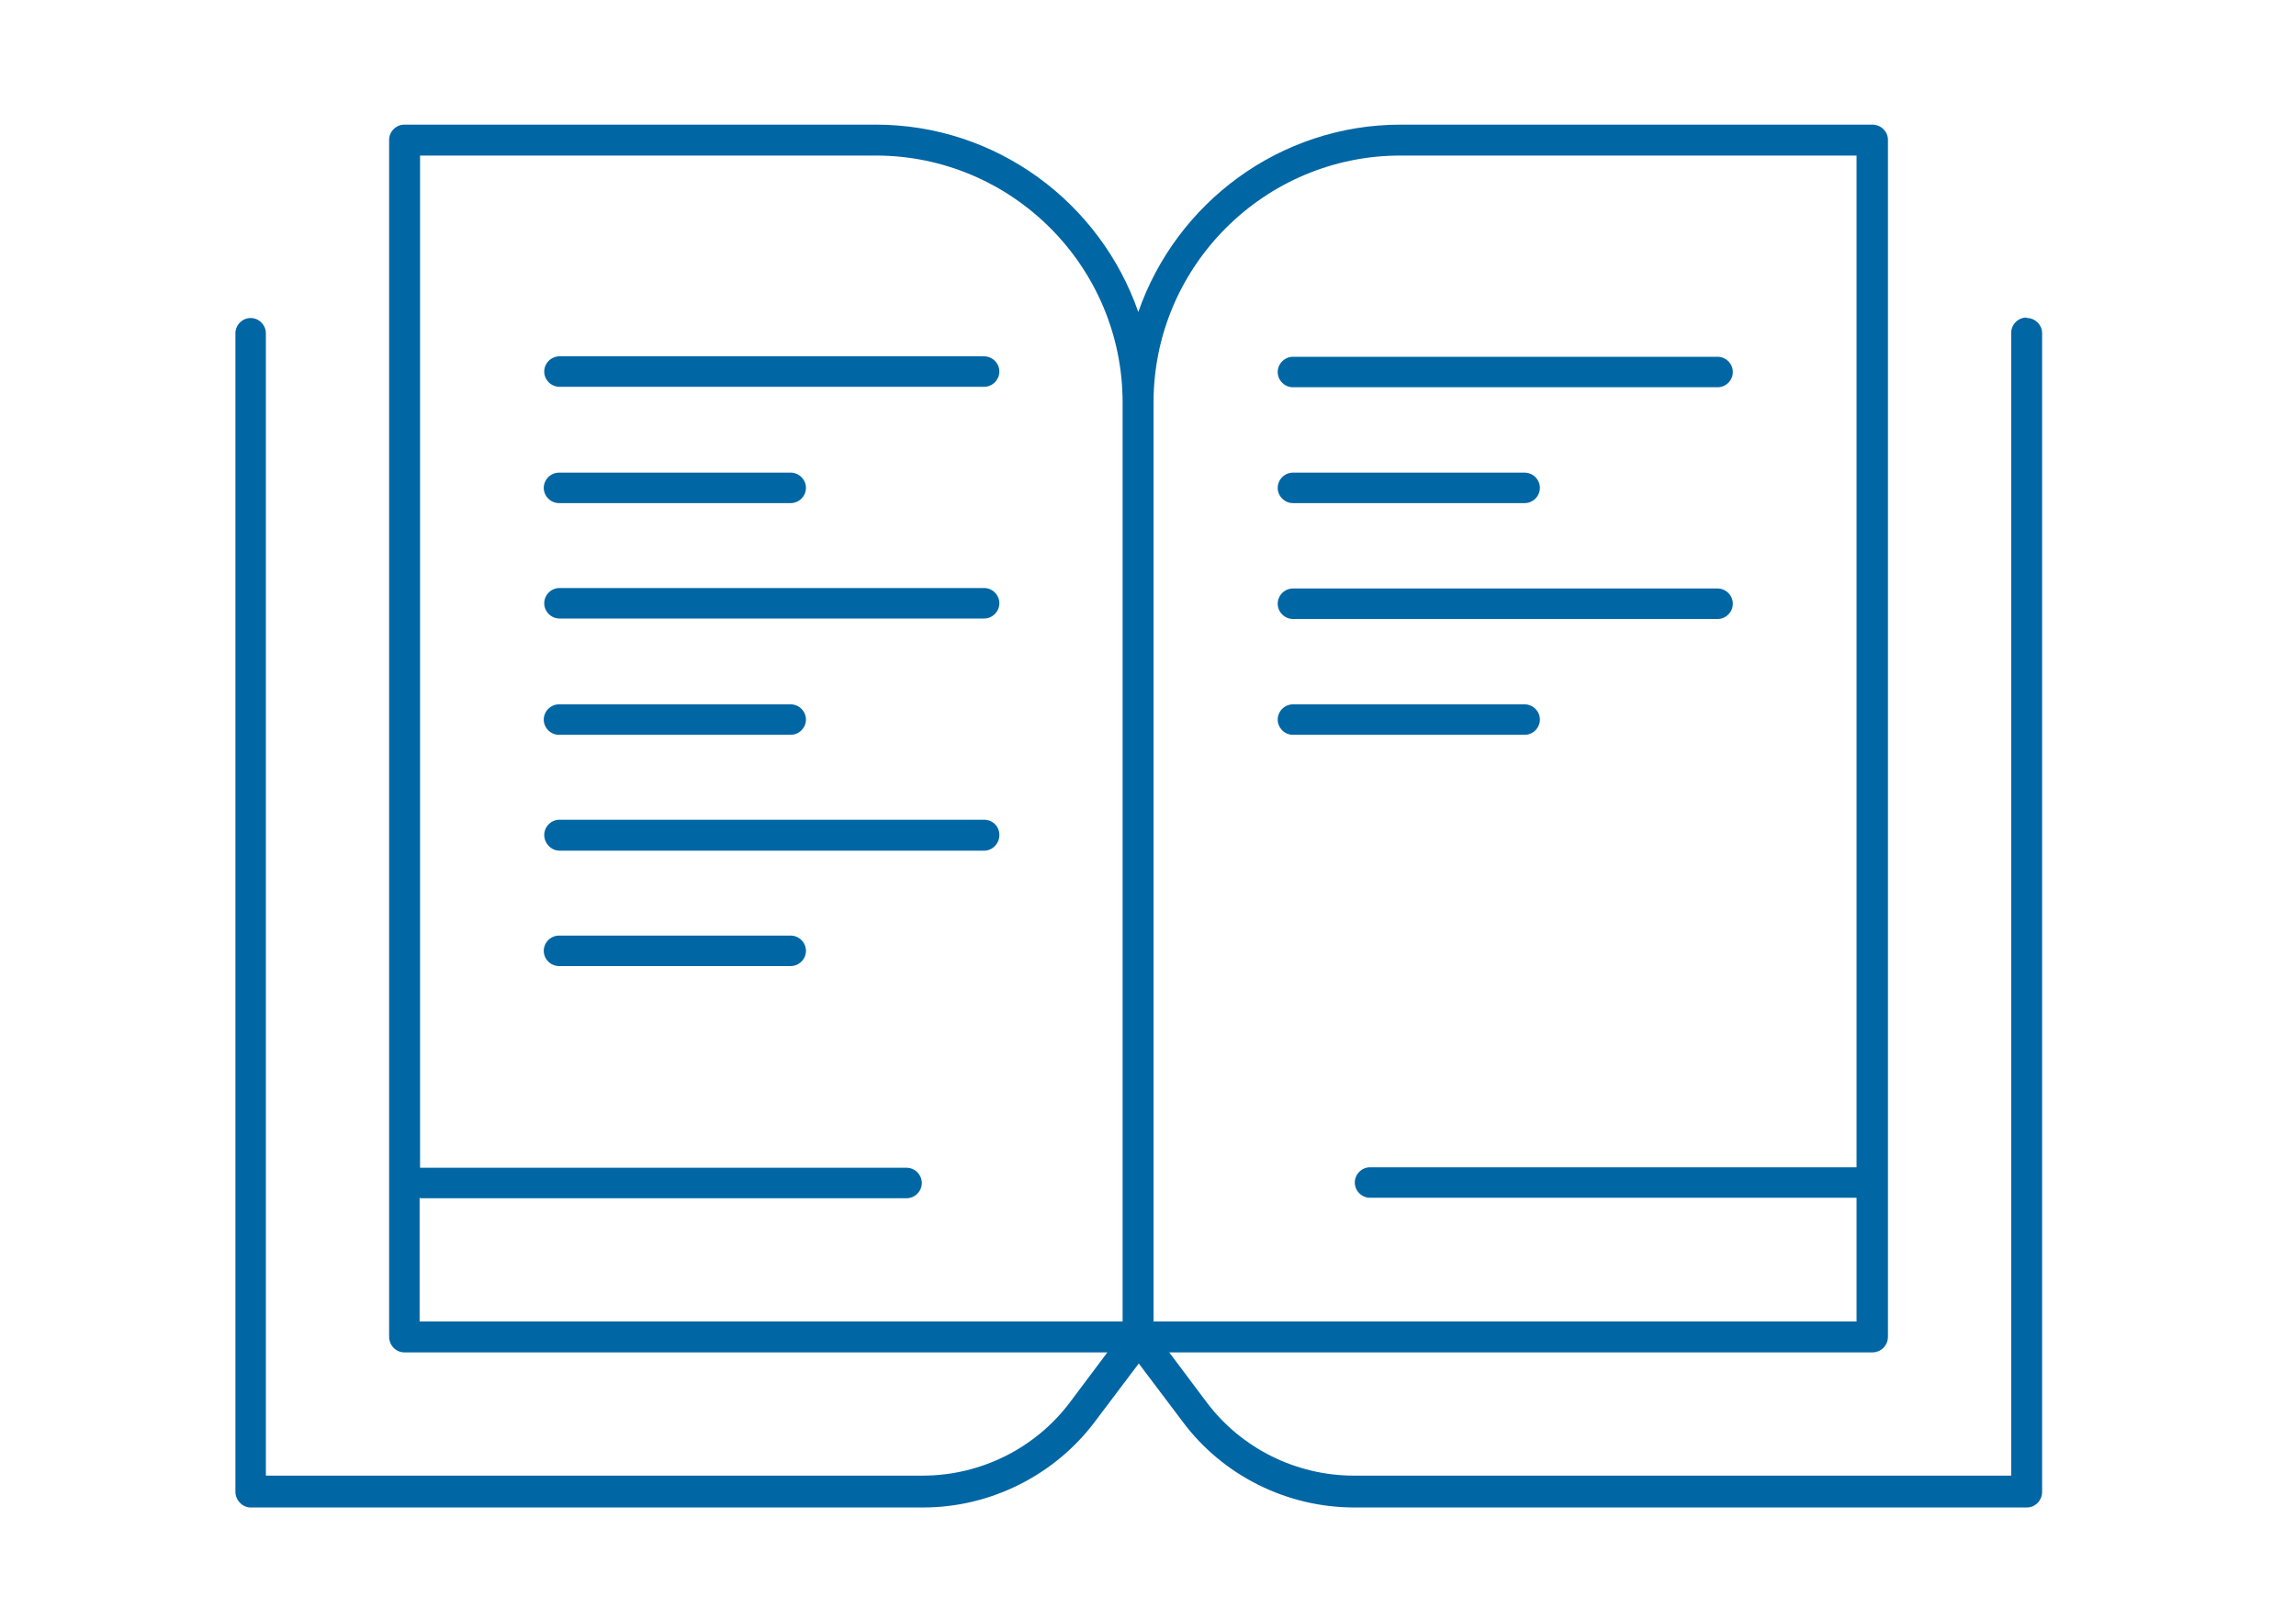
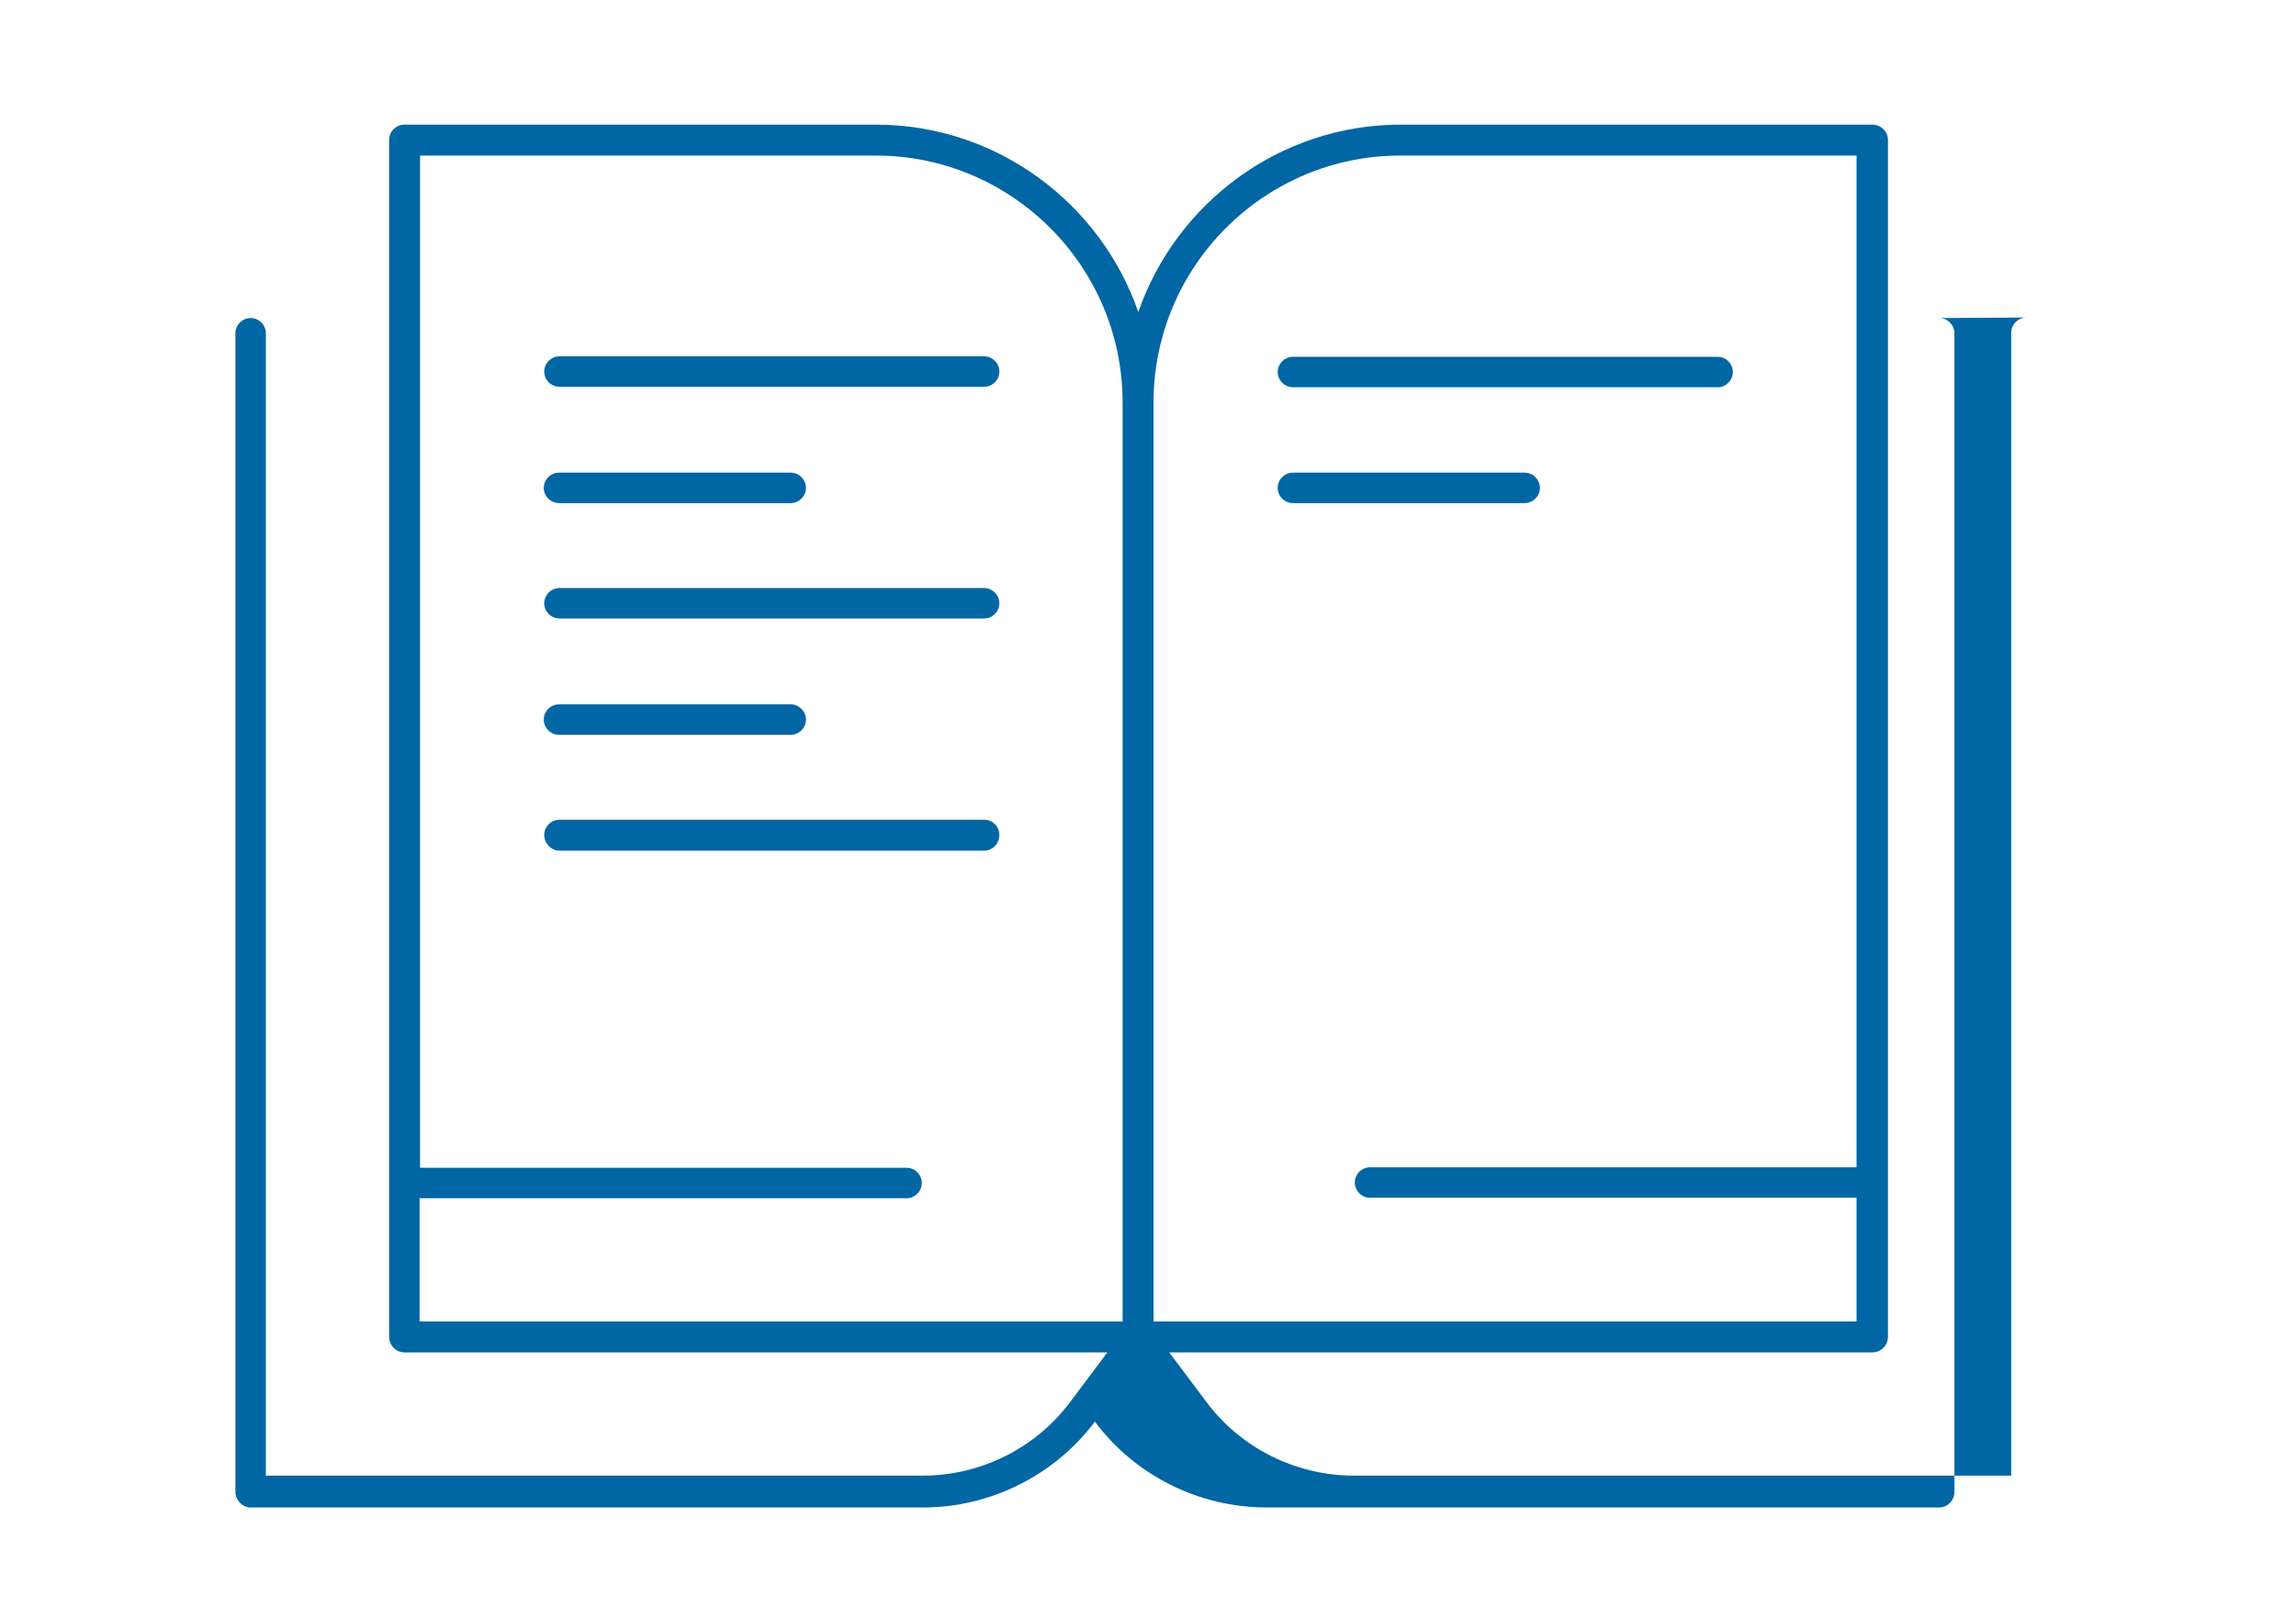
<svg xmlns="http://www.w3.org/2000/svg" id="Camada_1" data-name="Camada 1" viewBox="0 0 49.74 34.83">
  <defs>
    <style>      .cls-1 {        fill: #0066a4;        stroke-width: 0px;      }    </style>
  </defs>
  <path class="cls-1" d="M21.32,7.72h-9.2c-.18,0-.33.15-.33.33s.15.33.33.33h9.2c.18,0,.33-.15.33-.33s-.15-.33-.33-.33" />
  <path class="cls-1" d="M12.11,10.9h5.02c.18,0,.33-.15.33-.33s-.15-.33-.33-.33h-5.02c-.18,0-.33.15-.33.33s.15.33.33.33" />
  <path class="cls-1" d="M21.32,12.74h-9.2c-.18,0-.33.15-.33.33s.15.33.33.33h9.2c.18,0,.33-.15.33-.33s-.15-.33-.33-.33" />
  <path class="cls-1" d="M12.11,15.92h5.02c.18,0,.33-.15.33-.33s-.15-.33-.33-.33h-5.02c-.18,0-.33.15-.33.33s.15.33.33.33" />
  <path class="cls-1" d="M28.01,8.39h9.2c.18,0,.33-.15.33-.33s-.15-.33-.33-.33h-9.2c-.18,0-.33.15-.33.33s.15.33.33.33" />
  <path class="cls-1" d="M28.01,10.9h5.02c.18,0,.33-.15.33-.33s-.15-.33-.33-.33h-5.02c-.18,0-.33.15-.33.33s.15.33.33.33" />
-   <path class="cls-1" d="M28.01,13.41h9.2c.18,0,.33-.15.33-.33s-.15-.33-.33-.33h-9.2c-.18,0-.33.15-.33.33s.15.33.33.33" />
-   <path class="cls-1" d="M28.01,15.92h5.02c.18,0,.33-.15.33-.33s-.15-.33-.33-.33h-5.02c-.18,0-.33.15-.33.33s.15.33.33.33" />
  <path class="cls-1" d="M21.32,17.76h-9.2c-.18,0-.33.15-.33.33s.15.34.33.34h9.2c.18,0,.33-.15.33-.34s-.15-.33-.33-.33" />
-   <path class="cls-1" d="M17.13,20.27h-5.02c-.18,0-.33.15-.33.33s.15.33.33.33h5.02c.18,0,.33-.15.33-.33s-.15-.33-.33-.33" />
-   <path class="cls-1" d="M9.1,25.96h10.54c.18,0,.33-.15.33-.33s-.15-.33-.33-.33h-10.54V3.37h9.87c2.95,0,5.35,2.4,5.35,5.35v19.91h-15.23v-2.68h.01ZM30.35,3.37h9.87v21.92h-10.54c-.18,0-.33.15-.33.33s.15.33.33.33h10.54v2.68h-15.23V8.72c0-2.95,2.4-5.35,5.35-5.35M43.9,6.88c-.18,0-.33.15-.33.33v24.76h-14.24c-1.25,0-2.44-.59-3.19-1.59l-.81-1.08h15.23c.19,0,.34-.15.34-.34V3.03c0-.18-.15-.33-.34-.33h-10.21c-2.63,0-4.87,1.7-5.69,4.06-.82-2.36-3.06-4.06-5.69-4.06h-10.21c-.18,0-.33.15-.33.33v25.93c0,.19.15.34.33.34h15.23l-.81,1.08c-.75,1-1.94,1.59-3.19,1.59H5.76V7.22c0-.18-.15-.33-.33-.33s-.33.15-.33.33v25.1c0,.18.15.34.33.34h14.57c1.46,0,2.85-.7,3.72-1.86l.95-1.26.95,1.26c.87,1.17,2.26,1.86,3.72,1.86h14.57c.18,0,.33-.15.33-.34V7.22c0-.18-.15-.33-.33-.33" />
+   <path class="cls-1" d="M9.1,25.96h10.54c.18,0,.33-.15.33-.33s-.15-.33-.33-.33h-10.54V3.37h9.87c2.95,0,5.35,2.4,5.35,5.35v19.91h-15.23v-2.68h.01ZM30.35,3.37h9.87v21.92h-10.54c-.18,0-.33.15-.33.33s.15.33.33.33h10.54v2.68h-15.23V8.72c0-2.95,2.4-5.35,5.35-5.35M43.9,6.88c-.18,0-.33.15-.33.33v24.76h-14.24c-1.25,0-2.44-.59-3.19-1.59l-.81-1.08h15.23c.19,0,.34-.15.34-.34V3.03c0-.18-.15-.33-.34-.33h-10.21c-2.63,0-4.87,1.7-5.69,4.06-.82-2.36-3.06-4.06-5.69-4.06h-10.21c-.18,0-.33.15-.33.33v25.93c0,.19.15.34.33.34h15.23l-.81,1.08c-.75,1-1.94,1.59-3.19,1.59H5.76V7.22c0-.18-.15-.33-.33-.33s-.33.15-.33.33v25.1c0,.18.15.34.33.34h14.57c1.46,0,2.85-.7,3.72-1.86c.87,1.17,2.26,1.86,3.72,1.86h14.57c.18,0,.33-.15.33-.34V7.22c0-.18-.15-.33-.33-.33" />
</svg>